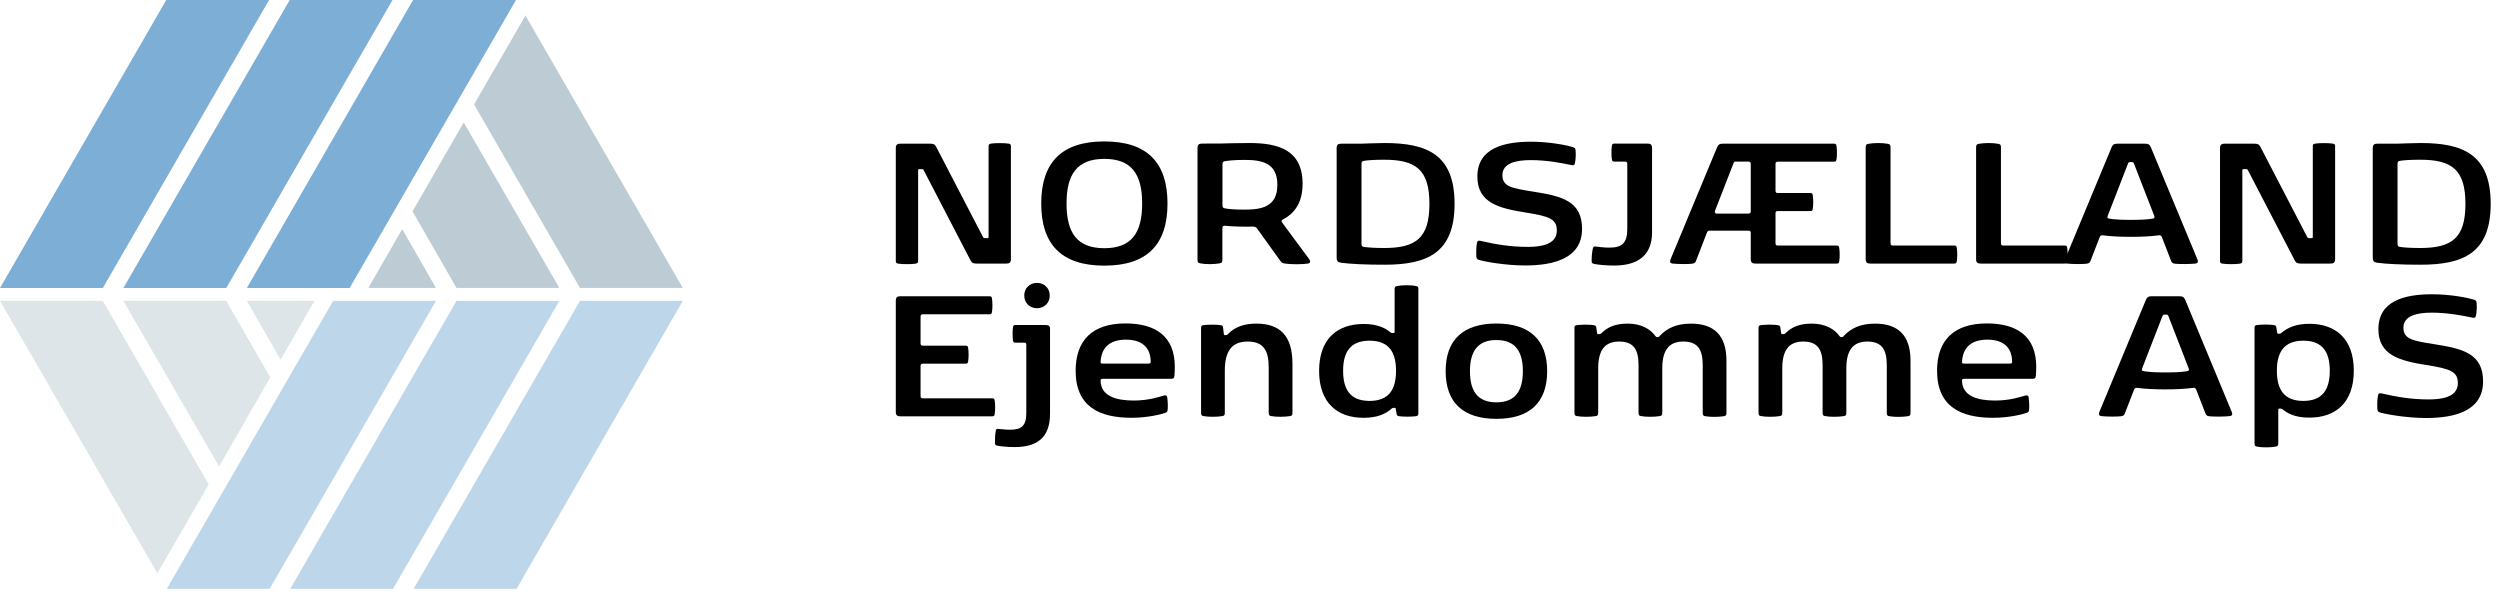
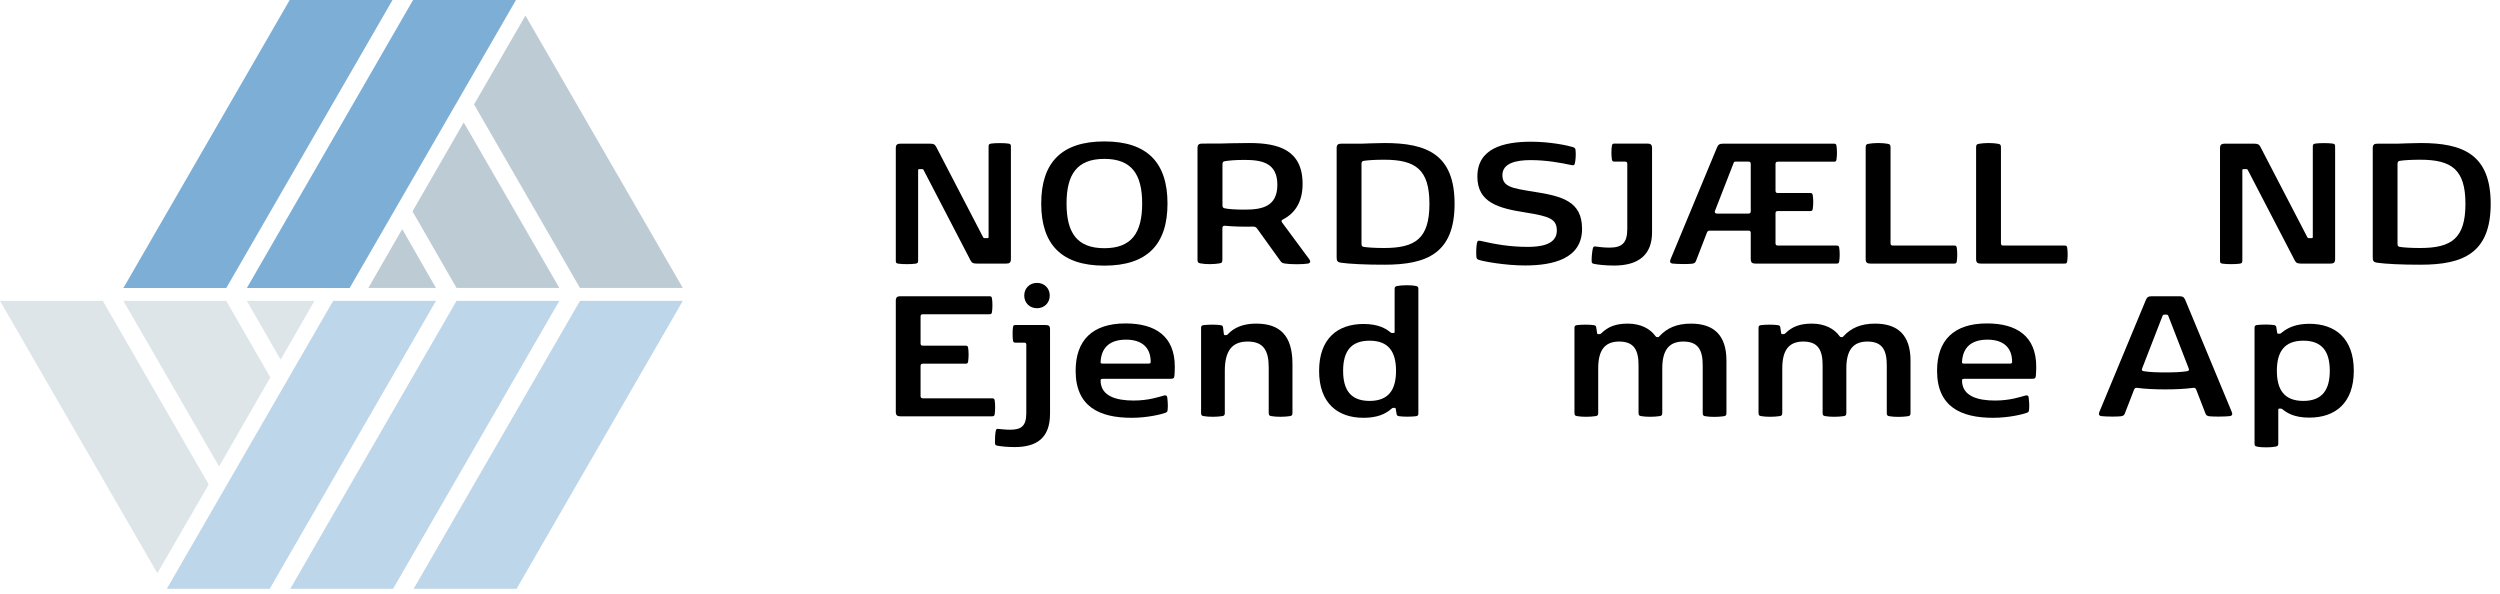
<svg xmlns="http://www.w3.org/2000/svg" width="223" height="53" viewBox="0 0 223 53" fill="none">
  <g clip-path="url(#clip0_219_123)">
-     <path d="M24.001 0H14.829L0 25.691H9.172L24.001 0Z" fill="#7CAED6" />
    <path d="M35.014 0H25.842L11.005 25.691H20.185L35.014 0Z" fill="#7CAED6" />
    <path d="M46.027 0H36.846L22.018 25.691H31.189L46.027 0Z" fill="#7CAED6" />
    <path d="M42.285 9.314L46.871 1.389L60.905 25.682H51.733L42.285 9.314Z" fill="#BDCCD4" />
    <path d="M36.796 18.853L41.365 10.92L49.892 25.682H40.721L36.796 18.853Z" fill="#BDCCD4" />
    <path d="M35.876 20.436L38.888 25.683H32.855L35.876 20.436Z" fill="#BDCCD4" />
    <path d="M36.897 52.521H46.077L60.906 26.838H51.734L36.897 52.521Z" fill="#BDD6EA" />
    <path d="M25.892 52.521H35.063L49.892 26.838H40.721L25.892 52.521Z" fill="#BDD6EA" />
    <path d="M14.879 52.521H24.059L38.888 26.838H29.716L14.879 52.521Z" fill="#BDD6EA" />
    <path d="M18.62 43.215L14.034 51.131L0 26.838H9.172L18.62 43.215Z" fill="#DDE5E9" />
    <path d="M24.11 33.666L19.541 41.608L11.005 26.838H20.185L24.11 33.666Z" fill="#DDE5E9" />
    <path d="M25.03 32.085L22.018 26.838H28.051L25.03 32.085Z" fill="#DDE5E9" />
    <path d="M80.324 12.816H82.926C83.253 12.816 83.378 12.858 83.504 13.092L87.68 21.134C87.738 21.235 87.746 21.243 87.872 21.243H88.048C88.165 21.243 88.182 21.226 88.182 21.109V13.1C88.182 12.899 88.198 12.849 88.408 12.807C88.633 12.774 88.893 12.766 89.177 12.766C89.47 12.766 89.721 12.774 89.947 12.807C90.157 12.841 90.173 12.899 90.173 13.1V23.109C90.173 23.427 90.039 23.511 89.755 23.511H87.152C86.826 23.511 86.7 23.469 86.575 23.235L82.399 15.193C82.341 15.092 82.332 15.084 82.207 15.084H82.031C81.914 15.084 81.897 15.1 81.897 15.218V23.226C81.897 23.427 81.88 23.477 81.671 23.519C81.445 23.552 81.186 23.561 80.901 23.561C80.617 23.561 80.357 23.552 80.131 23.519C79.922 23.486 79.905 23.427 79.905 23.226V13.217C79.905 12.899 80.039 12.816 80.324 12.816Z" fill="black" />
    <path d="M98.509 12.615C102.325 12.615 104.141 14.498 104.141 18.155C104.141 21.812 102.325 23.695 98.509 23.695C94.693 23.695 92.877 21.812 92.877 18.155C92.877 14.498 94.693 12.615 98.509 12.615ZM98.509 22.139C100.927 22.139 101.881 20.783 101.881 18.155C101.881 15.527 100.927 14.172 98.509 14.172C96.09 14.172 95.136 15.527 95.136 18.155C95.136 20.783 96.082 22.139 98.509 22.139Z" fill="black" />
    <path d="M116.191 16.398C116.191 18.047 115.496 19.034 114.417 19.586C114.308 19.645 114.283 19.729 114.35 19.829L116.794 23.135C116.902 23.277 116.911 23.469 116.668 23.511C116.442 23.545 116.065 23.57 115.664 23.57C115.27 23.57 114.844 23.545 114.643 23.511C114.434 23.478 114.333 23.453 114.216 23.285L112.141 20.398C112.04 20.256 111.948 20.206 111.722 20.214C111.095 20.231 109.965 20.214 109.279 20.139C109.103 20.122 109.036 20.206 109.036 20.348V23.168C109.036 23.377 109.003 23.461 108.768 23.494C108.551 23.528 108.266 23.561 107.923 23.561C107.58 23.561 107.295 23.536 107.086 23.494C106.86 23.461 106.818 23.377 106.818 23.168V13.21C106.818 12.892 106.952 12.808 107.237 12.808L109.028 12.8C109.028 12.8 110.141 12.758 111.446 12.758C113.998 12.758 116.191 13.352 116.191 16.398ZM109.044 18.314C109.044 18.498 109.111 18.549 109.245 18.582C109.572 18.649 110.141 18.699 111.011 18.699C112.534 18.699 113.94 18.457 113.94 16.482C113.94 14.507 112.526 14.264 111.011 14.264C110.141 14.264 109.572 14.323 109.245 14.381C109.111 14.406 109.044 14.465 109.044 14.649V18.314Z" fill="black" />
    <path d="M119.63 23.436C119.321 23.394 119.229 23.285 119.229 22.976V13.218C119.229 12.9 119.362 12.816 119.647 12.816H121.438C121.438 12.816 122.919 12.758 123.505 12.758C127.279 12.758 129.748 13.77 129.748 18.18C129.748 22.591 127.279 23.612 123.505 23.612C121.873 23.62 120.291 23.536 119.63 23.436ZM121.647 22.022C121.998 22.08 122.685 22.122 123.463 22.122C126.275 22.122 127.505 21.26 127.505 18.18C127.505 15.118 126.275 14.247 123.463 14.247C122.676 14.247 121.998 14.289 121.647 14.348C121.53 14.364 121.446 14.431 121.446 14.591V21.771C121.446 21.938 121.53 22.005 121.647 22.022Z" fill="black" />
    <path d="M136.526 14.281C135.245 14.281 134.015 14.549 134.015 15.62C134.015 16.657 134.869 16.791 136.76 17.093C139.329 17.494 141.12 17.938 141.12 20.415C141.12 23.084 138.526 23.679 136.04 23.679C134.25 23.679 132.383 23.327 131.957 23.193C131.739 23.126 131.714 23.076 131.689 22.875C131.664 22.532 131.68 21.98 131.747 21.662C131.781 21.478 131.873 21.444 132.065 21.486C133.404 21.796 134.735 22.022 136.258 22.022C137.271 22.022 138.869 21.888 138.869 20.574C138.869 19.536 138.225 19.294 136.049 18.95C133.672 18.574 131.781 18.072 131.781 15.754C131.781 13.226 134.116 12.641 136.576 12.641C138.25 12.641 139.815 12.967 140.292 13.118C140.492 13.185 140.526 13.235 140.543 13.436C140.576 13.779 140.551 14.247 140.484 14.549C140.442 14.749 140.359 14.766 140.166 14.724C139.279 14.532 137.948 14.281 136.526 14.281Z" fill="black" />
    <path d="M143.99 23.687C143.17 23.687 142.484 23.603 142.183 23.536C141.999 23.494 141.982 23.444 141.974 23.268C141.965 22.984 142.015 22.406 142.091 22.122C142.124 21.996 142.216 21.971 142.333 21.988C142.601 22.021 143.028 22.088 143.564 22.088C144.685 22.088 145.154 21.678 145.154 20.415V14.615C145.154 14.49 145.095 14.414 144.953 14.414H144.024C143.873 14.414 143.806 14.389 143.781 14.222C143.756 14.071 143.739 13.845 143.739 13.611C143.739 13.377 143.756 13.159 143.781 13C143.806 12.833 143.873 12.808 144.024 12.808H146.944C147.229 12.808 147.363 12.891 147.363 13.209V20.716C147.371 22.699 146.183 23.687 143.99 23.687Z" fill="black" />
    <path d="M156.167 23.11V20.775C156.167 20.649 156.108 20.574 155.966 20.574H152.56C152.426 20.574 152.334 20.574 152.267 20.725L151.288 23.26C151.212 23.453 151.146 23.494 150.894 23.528C150.719 23.545 150.451 23.553 150.166 23.553C149.815 23.553 149.422 23.536 149.196 23.511C149.045 23.494 148.97 23.419 148.97 23.319C148.97 23.26 148.986 23.202 149.012 23.135L153.162 13.143C153.263 12.9 153.388 12.816 153.698 12.816H163.573C163.723 12.816 163.79 12.841 163.815 13.009C163.84 13.159 163.857 13.386 163.857 13.62C163.857 13.854 163.84 14.072 163.815 14.231C163.79 14.398 163.723 14.423 163.573 14.423H158.577C158.434 14.423 158.376 14.498 158.376 14.624V17.017C158.376 17.143 158.434 17.218 158.577 17.218H161.455C161.606 17.218 161.673 17.243 161.698 17.411C161.723 17.561 161.74 17.787 161.74 18.022C161.74 18.256 161.723 18.474 161.698 18.633C161.673 18.8 161.606 18.825 161.455 18.825H158.577C158.434 18.825 158.376 18.9 158.376 19.026V21.704C158.376 21.829 158.434 21.904 158.577 21.904H163.815C163.966 21.904 164.033 21.93 164.058 22.097C164.083 22.248 164.1 22.474 164.1 22.708C164.1 22.942 164.083 23.16 164.058 23.319C164.033 23.486 163.966 23.511 163.815 23.511H156.585C156.309 23.511 156.167 23.428 156.167 23.11ZM153.137 19.051H155.966C156.108 19.051 156.167 18.976 156.167 18.85V14.616C156.167 14.49 156.108 14.415 155.966 14.415H154.836C154.736 14.415 154.685 14.423 154.644 14.524L152.97 18.825C152.928 18.959 153.012 19.051 153.137 19.051Z" fill="black" />
    <path d="M166.686 12.825C166.895 12.791 167.179 12.758 167.523 12.758C167.866 12.758 168.15 12.783 168.368 12.825C168.594 12.858 168.636 12.942 168.636 13.151V21.704C168.636 21.829 168.694 21.904 168.836 21.904H174.301C174.452 21.904 174.519 21.93 174.544 22.097C174.569 22.248 174.586 22.474 174.586 22.708C174.586 22.942 174.569 23.16 174.544 23.319C174.519 23.486 174.452 23.511 174.301 23.511H166.836C166.552 23.511 166.418 23.428 166.418 23.11V13.151C166.426 12.942 166.46 12.858 166.686 12.825Z" fill="black" />
    <path d="M176.535 12.825C176.745 12.791 177.029 12.758 177.372 12.758C177.715 12.758 178 12.783 178.217 12.825C178.443 12.858 178.485 12.942 178.485 13.151V21.704C178.485 21.829 178.544 21.904 178.686 21.904H184.151C184.301 21.904 184.368 21.93 184.393 22.097C184.418 22.248 184.435 22.474 184.435 22.708C184.435 22.942 184.418 23.16 184.393 23.319C184.368 23.486 184.301 23.511 184.151 23.511H176.686C176.401 23.511 176.268 23.428 176.268 23.11V13.151C176.268 12.942 176.309 12.858 176.535 12.825Z" fill="black" />
-     <path d="M194.051 23.528C193.808 23.503 193.733 23.453 193.657 23.26L192.837 21.143C192.77 20.992 192.687 20.967 192.544 20.992C191.858 21.084 190.979 21.126 190.067 21.126C189.155 21.126 188.276 21.084 187.59 20.992C187.456 20.976 187.364 20.992 187.297 21.143L186.477 23.26C186.402 23.453 186.335 23.494 186.084 23.528C185.908 23.545 185.64 23.553 185.356 23.553C185.004 23.553 184.611 23.536 184.385 23.511C184.234 23.494 184.159 23.419 184.159 23.319C184.159 23.26 184.176 23.202 184.201 23.135L188.352 13.143C188.452 12.9 188.578 12.816 188.887 12.816H191.323C191.632 12.816 191.758 12.9 191.858 13.143L196.009 23.135C196.034 23.202 196.051 23.26 196.051 23.319C196.051 23.419 195.975 23.494 195.825 23.511C195.599 23.536 195.205 23.553 194.854 23.553C194.561 23.553 194.226 23.545 194.051 23.528ZM189.825 14.574L188.009 19.252C187.992 19.294 187.984 19.335 187.984 19.369C187.984 19.444 188.042 19.486 188.151 19.503C188.686 19.595 189.398 19.612 190.084 19.612C190.77 19.612 191.473 19.595 192.017 19.503C192.126 19.486 192.184 19.436 192.184 19.369C192.184 19.335 192.176 19.294 192.159 19.252L190.343 14.574C190.31 14.482 190.251 14.457 190.159 14.457H190.034C189.917 14.457 189.866 14.482 189.825 14.574Z" fill="black" />
    <path d="M198.444 12.816H201.046C201.373 12.816 201.498 12.858 201.624 13.092L205.8 21.134C205.858 21.235 205.867 21.243 205.992 21.243H206.168C206.285 21.243 206.302 21.226 206.302 21.109V13.1C206.302 12.899 206.319 12.849 206.528 12.807C206.754 12.774 207.013 12.766 207.298 12.766C207.591 12.766 207.842 12.774 208.068 12.807C208.277 12.841 208.293 12.899 208.293 13.1V23.109C208.293 23.427 208.16 23.511 207.875 23.511H205.272C204.946 23.511 204.821 23.469 204.695 23.235L200.519 15.193C200.461 15.092 200.452 15.084 200.327 15.084H200.151C200.034 15.084 200.017 15.1 200.017 15.218V23.226C200.017 23.427 200 23.477 199.791 23.519C199.565 23.552 199.306 23.561 199.021 23.561C198.728 23.561 198.477 23.552 198.251 23.519C198.042 23.486 198.025 23.427 198.025 23.226V13.217C198.025 12.899 198.168 12.816 198.444 12.816Z" fill="black" />
    <path d="M212.051 23.436C211.741 23.394 211.649 23.285 211.649 22.976V13.218C211.649 12.9 211.783 12.816 212.068 12.816H213.859C213.859 12.816 215.34 12.758 215.926 12.758C219.7 12.758 222.169 13.77 222.169 18.18C222.169 22.591 219.7 23.612 215.926 23.612C214.285 23.62 212.704 23.536 212.051 23.436ZM214.06 22.022C214.411 22.08 215.097 22.122 215.875 22.122C218.687 22.122 219.917 21.26 219.917 18.18C219.917 15.118 218.687 14.247 215.875 14.247C215.089 14.247 214.411 14.289 214.06 14.348C213.942 14.364 213.859 14.431 213.859 14.591V21.771C213.859 21.938 213.942 22.005 214.06 22.022Z" fill="black" />
    <path d="M80.324 26.424H88.24C88.391 26.424 88.458 26.449 88.483 26.616C88.508 26.767 88.525 26.993 88.525 27.227C88.525 27.462 88.508 27.679 88.483 27.838C88.458 28.006 88.391 28.031 88.24 28.031H82.315C82.173 28.031 82.115 28.106 82.115 28.231V30.633C82.115 30.759 82.173 30.834 82.315 30.834H86.115C86.265 30.834 86.332 30.859 86.357 31.026C86.382 31.177 86.399 31.403 86.399 31.637C86.399 31.872 86.382 32.089 86.357 32.248C86.332 32.416 86.265 32.441 86.115 32.441H82.315C82.173 32.441 82.115 32.516 82.115 32.642V35.328C82.115 35.453 82.173 35.529 82.315 35.529H88.483C88.633 35.529 88.701 35.554 88.726 35.721C88.751 35.872 88.767 36.098 88.767 36.332C88.767 36.566 88.751 36.784 88.726 36.943C88.701 37.11 88.633 37.135 88.483 37.135H80.324C80.039 37.135 79.905 37.052 79.905 36.734V26.826C79.905 26.508 80.039 26.424 80.324 26.424Z" fill="black" />
    <path d="M88.751 39.461C88.742 39.184 88.767 38.666 88.826 38.415C88.859 38.239 88.943 38.247 89.102 38.264C89.311 38.281 89.721 38.331 90.081 38.331C91.077 38.331 91.546 38.03 91.546 36.85V30.741C91.546 30.624 91.487 30.565 91.37 30.565H90.6C90.449 30.565 90.382 30.54 90.357 30.373C90.332 30.222 90.324 29.988 90.324 29.778C90.324 29.569 90.332 29.343 90.357 29.184C90.382 29.017 90.449 28.992 90.6 28.992H93.253C93.546 28.992 93.663 29.059 93.663 29.377V36.9C93.663 39.101 92.441 39.879 90.5 39.879C89.855 39.879 89.236 39.812 88.951 39.754C88.767 39.712 88.759 39.653 88.751 39.461ZM92.5 25.234C93.152 25.234 93.638 25.711 93.638 26.364C93.638 27.017 93.152 27.494 92.5 27.494C91.847 27.494 91.362 27.017 91.362 26.364C91.362 25.711 91.847 25.234 92.5 25.234Z" fill="black" />
    <path d="M98.349 33.795C98.232 33.795 98.173 33.829 98.173 33.929C98.173 35.352 99.596 35.728 101.119 35.728C102.466 35.728 103.378 35.402 103.814 35.285C103.981 35.243 104.09 35.268 104.115 35.427C104.157 35.695 104.19 36.231 104.157 36.507C104.14 36.708 104.123 36.758 103.947 36.825C103.638 36.942 102.383 37.268 100.943 37.268C98.056 37.268 95.947 36.264 95.947 33.076C95.947 30.364 97.428 28.85 100.399 28.85C103.06 28.85 104.793 29.988 104.793 32.716C104.793 32.992 104.776 33.368 104.759 33.519C104.734 33.754 104.659 33.787 104.433 33.787H98.349V33.795ZM98.341 32.431H102.466C102.592 32.431 102.642 32.389 102.642 32.281C102.642 31.009 101.872 30.297 100.441 30.297C99.01 30.297 98.24 30.984 98.173 32.281C98.165 32.381 98.198 32.431 98.341 32.431Z" fill="black" />
    <path d="M109.512 29.83C109.763 29.562 110.433 28.867 112.056 28.867C114.148 28.867 115.287 29.913 115.287 32.449V36.826C115.287 37.01 115.245 37.093 115.052 37.118C114.818 37.152 114.533 37.177 114.224 37.177C113.914 37.177 113.638 37.16 113.404 37.118C113.211 37.093 113.169 37.01 113.169 36.826V32.784C113.169 31.302 112.734 30.466 111.295 30.466C109.855 30.466 109.253 31.344 109.253 33.093V36.826C109.253 37.01 109.211 37.093 109.019 37.118C108.784 37.152 108.5 37.177 108.19 37.177C107.881 37.177 107.604 37.16 107.37 37.118C107.178 37.093 107.136 37.01 107.136 36.826V29.277C107.136 29.102 107.161 29.035 107.345 29.001C107.537 28.976 107.881 28.959 108.165 28.959C108.441 28.959 108.692 28.976 108.86 29.001C109.027 29.026 109.077 29.076 109.094 29.202L109.169 29.796C109.178 29.88 109.211 29.896 109.295 29.896H109.328C109.429 29.888 109.454 29.888 109.512 29.83Z" fill="black" />
    <path d="M123.982 29.611C124.099 29.703 124.108 29.703 124.2 29.703H124.292C124.384 29.703 124.401 29.686 124.401 29.577V25.795C124.401 25.611 124.442 25.552 124.635 25.51C124.869 25.468 125.162 25.443 125.463 25.443C125.765 25.443 126.058 25.46 126.292 25.51C126.484 25.544 126.518 25.611 126.518 25.795V36.849C126.518 37.025 126.493 37.092 126.309 37.126C126.116 37.151 125.807 37.167 125.522 37.167C125.246 37.167 124.978 37.151 124.811 37.126C124.643 37.101 124.593 37.05 124.576 36.925L124.501 36.481C124.493 36.398 124.459 36.381 124.376 36.381H124.317C124.217 36.381 124.2 36.389 124.133 36.448C123.555 36.967 122.786 37.268 121.622 37.268C119.313 37.268 117.664 35.954 117.664 33.084C117.664 30.205 119.313 28.899 121.622 28.899C122.945 28.891 123.656 29.335 123.982 29.611ZM124.526 33.075C124.526 31.393 123.873 30.389 122.166 30.389C120.459 30.389 119.806 31.393 119.806 33.075C119.806 34.757 120.459 35.762 122.166 35.762C123.873 35.762 124.526 34.757 124.526 33.075Z" fill="black" />
-     <path d="M128.952 33.11C128.952 30.306 130.517 28.858 133.479 28.858C136.442 28.858 138.007 30.306 138.007 33.11C138.007 35.913 136.442 37.361 133.479 37.361C130.517 37.361 128.952 35.913 128.952 33.11ZM135.839 33.11C135.839 31.377 135.187 30.331 133.479 30.331C131.781 30.331 131.12 31.377 131.12 33.11C131.12 34.842 131.772 35.888 133.479 35.888C135.187 35.888 135.839 34.842 135.839 33.11Z" fill="black" />
    <path d="M148.275 32.859V36.826C148.275 37.01 148.233 37.093 148.041 37.118C147.807 37.152 147.522 37.177 147.212 37.177C146.903 37.177 146.627 37.16 146.392 37.118C146.2 37.093 146.158 37.01 146.158 36.826V32.583C146.158 31.227 145.756 30.466 144.434 30.466C143.12 30.466 142.56 31.269 142.56 32.859V36.826C142.56 37.01 142.518 37.093 142.325 37.118C142.091 37.152 141.806 37.177 141.497 37.177C141.187 37.177 140.911 37.16 140.677 37.118C140.484 37.093 140.442 37.01 140.442 36.826V29.277C140.442 29.102 140.467 29.035 140.652 29.001C140.844 28.976 141.154 28.959 141.438 28.959C141.714 28.959 141.982 28.976 142.15 29.001C142.317 29.026 142.367 29.076 142.384 29.202L142.459 29.704C142.468 29.788 142.501 29.805 142.585 29.805H142.643C142.744 29.805 142.76 29.805 142.827 29.738C143.438 29.135 144.141 28.867 145.196 28.867C146.342 28.867 147.187 29.311 147.673 29.989C147.715 30.055 147.748 30.072 147.815 30.072H147.882C147.957 30.072 147.974 30.055 148.024 29.989C148.677 29.277 149.547 28.867 150.836 28.867C152.878 28.867 153.999 29.905 153.999 32.164V36.834C153.999 37.018 153.957 37.102 153.765 37.127C153.531 37.16 153.246 37.185 152.936 37.185C152.627 37.185 152.351 37.169 152.116 37.127C151.924 37.102 151.882 37.018 151.882 36.834V32.583C151.882 31.227 151.48 30.466 150.158 30.466C148.844 30.466 148.275 31.269 148.275 32.859Z" fill="black" />
    <path d="M164.694 32.859V36.826C164.694 37.01 164.652 37.093 164.46 37.118C164.226 37.152 163.941 37.177 163.631 37.177C163.322 37.177 163.046 37.16 162.811 37.118C162.619 37.093 162.577 37.01 162.577 36.826V32.583C162.577 31.227 162.175 30.466 160.853 30.466C159.539 30.466 158.979 31.269 158.979 32.859V36.826C158.979 37.01 158.937 37.093 158.744 37.118C158.51 37.152 158.225 37.177 157.916 37.177C157.606 37.177 157.33 37.16 157.096 37.118C156.903 37.093 156.861 37.01 156.861 36.826V29.277C156.861 29.102 156.886 29.035 157.071 29.001C157.263 28.976 157.573 28.959 157.857 28.959C158.133 28.959 158.401 28.976 158.568 29.001C158.736 29.026 158.786 29.076 158.803 29.202L158.878 29.704C158.886 29.788 158.92 29.805 159.004 29.805H159.062C159.163 29.805 159.179 29.805 159.246 29.738C159.857 29.135 160.56 28.867 161.615 28.867C162.761 28.867 163.606 29.311 164.092 29.989C164.133 30.055 164.167 30.072 164.234 30.072H164.301C164.376 30.072 164.393 30.055 164.443 29.989C165.096 29.277 165.966 28.867 167.255 28.867C169.297 28.867 170.418 29.905 170.418 32.164V36.834C170.418 37.018 170.376 37.102 170.184 37.127C169.95 37.16 169.665 37.185 169.355 37.185C169.046 37.185 168.77 37.169 168.535 37.127C168.343 37.102 168.301 37.018 168.301 36.834V32.583C168.301 31.227 167.899 30.466 166.577 30.466C165.263 30.466 164.694 31.269 164.694 32.859Z" fill="black" />
    <path d="M175.188 33.795C175.071 33.795 175.012 33.829 175.012 33.929C175.012 35.352 176.435 35.728 177.958 35.728C179.305 35.728 180.217 35.402 180.652 35.285C180.82 35.243 180.929 35.268 180.954 35.427C180.996 35.695 181.029 36.231 180.996 36.507C180.979 36.708 180.962 36.758 180.786 36.825C180.477 36.942 179.221 37.268 177.782 37.268C174.895 37.268 172.786 36.264 172.786 33.076C172.786 30.364 174.267 28.85 177.238 28.85C179.899 28.85 181.632 29.988 181.632 32.716C181.632 32.992 181.615 33.368 181.598 33.519C181.573 33.754 181.498 33.787 181.272 33.787H175.188V33.795ZM175.179 32.431H179.305C179.431 32.431 179.481 32.389 179.481 32.281C179.481 31.009 178.711 30.297 177.28 30.297C175.849 30.297 175.079 30.984 175.012 32.281C175.004 32.381 175.029 32.431 175.179 32.431Z" fill="black" />
    <path d="M197.114 37.135C196.871 37.11 196.796 37.06 196.721 36.868L195.901 34.75C195.834 34.6 195.75 34.575 195.608 34.6C194.922 34.692 194.043 34.734 193.131 34.734C192.219 34.734 191.34 34.692 190.654 34.6C190.52 34.583 190.428 34.6 190.361 34.75L189.541 36.868C189.465 37.06 189.398 37.102 189.147 37.135C188.972 37.152 188.704 37.16 188.419 37.16C188.068 37.16 187.675 37.144 187.449 37.119C187.298 37.102 187.223 37.027 187.223 36.926C187.223 36.868 187.239 36.809 187.264 36.742L191.415 26.75C191.516 26.508 191.641 26.424 191.951 26.424H194.386C194.696 26.424 194.821 26.508 194.922 26.75L199.072 36.742C199.097 36.809 199.114 36.868 199.114 36.926C199.114 37.027 199.039 37.102 198.888 37.119C198.662 37.144 198.269 37.16 197.917 37.16C197.625 37.16 197.29 37.152 197.114 37.135ZM192.896 28.181L191.08 32.859C191.064 32.901 191.055 32.943 191.055 32.976C191.055 33.052 191.114 33.093 191.223 33.11C191.758 33.202 192.47 33.219 193.156 33.219C193.842 33.219 194.545 33.202 195.089 33.11C195.198 33.093 195.256 33.043 195.256 32.976C195.256 32.943 195.248 32.901 195.231 32.859L193.415 28.181C193.382 28.089 193.323 28.064 193.231 28.064H193.106C192.988 28.064 192.93 28.089 192.896 28.181Z" fill="black" />
    <path d="M203.641 36.54C203.524 36.448 203.516 36.448 203.424 36.448H203.331C203.239 36.448 203.223 36.465 203.223 36.573V39.553C203.223 39.737 203.181 39.795 202.988 39.837C202.754 39.879 202.461 39.904 202.16 39.904C201.859 39.904 201.566 39.887 201.331 39.837C201.139 39.804 201.105 39.737 201.105 39.553V29.268C201.105 29.092 201.131 29.025 201.315 28.992C201.507 28.966 201.817 28.95 202.101 28.95C202.377 28.95 202.645 28.966 202.813 28.992C202.98 29.017 203.03 29.067 203.047 29.192L203.122 29.669C203.131 29.753 203.164 29.77 203.248 29.77H203.306C203.407 29.77 203.424 29.762 203.49 29.703C204.085 29.201 204.838 28.883 206.001 28.883C208.311 28.883 209.959 30.197 209.959 33.067C209.959 35.946 208.311 37.251 206.001 37.251C204.637 37.26 203.976 36.808 203.641 36.54ZM203.097 33.075C203.097 34.758 203.75 35.762 205.457 35.762C207.156 35.762 207.817 34.758 207.817 33.075C207.817 31.393 207.164 30.389 205.457 30.389C203.75 30.389 203.097 31.393 203.097 33.075Z" fill="black" />
-     <path d="M216.897 27.888C215.616 27.888 214.386 28.156 214.386 29.227C214.386 30.265 215.24 30.399 217.131 30.7C219.7 31.102 221.491 31.545 221.491 34.022C221.491 36.692 218.897 37.286 216.411 37.286C214.621 37.286 212.754 36.934 212.328 36.801C212.11 36.734 212.085 36.684 212.06 36.483C212.035 36.139 212.052 35.587 212.118 35.269C212.152 35.085 212.244 35.052 212.436 35.093C213.775 35.403 215.106 35.629 216.629 35.629C217.642 35.629 219.24 35.495 219.24 34.181C219.24 33.144 218.596 32.901 216.42 32.558C214.043 32.181 212.152 31.679 212.152 29.361C212.152 26.834 214.487 26.248 216.947 26.248C218.621 26.248 220.186 26.574 220.663 26.725C220.863 26.792 220.897 26.842 220.914 27.043C220.947 27.386 220.922 27.855 220.855 28.156C220.813 28.357 220.73 28.374 220.537 28.332C219.658 28.148 218.328 27.888 216.897 27.888Z" fill="black" />
  </g>
  <defs>
    <clipPath id="clip0_219_123">
      <rect width="222.169" height="52.52" fill="white" />
    </clipPath>
  </defs>
</svg>